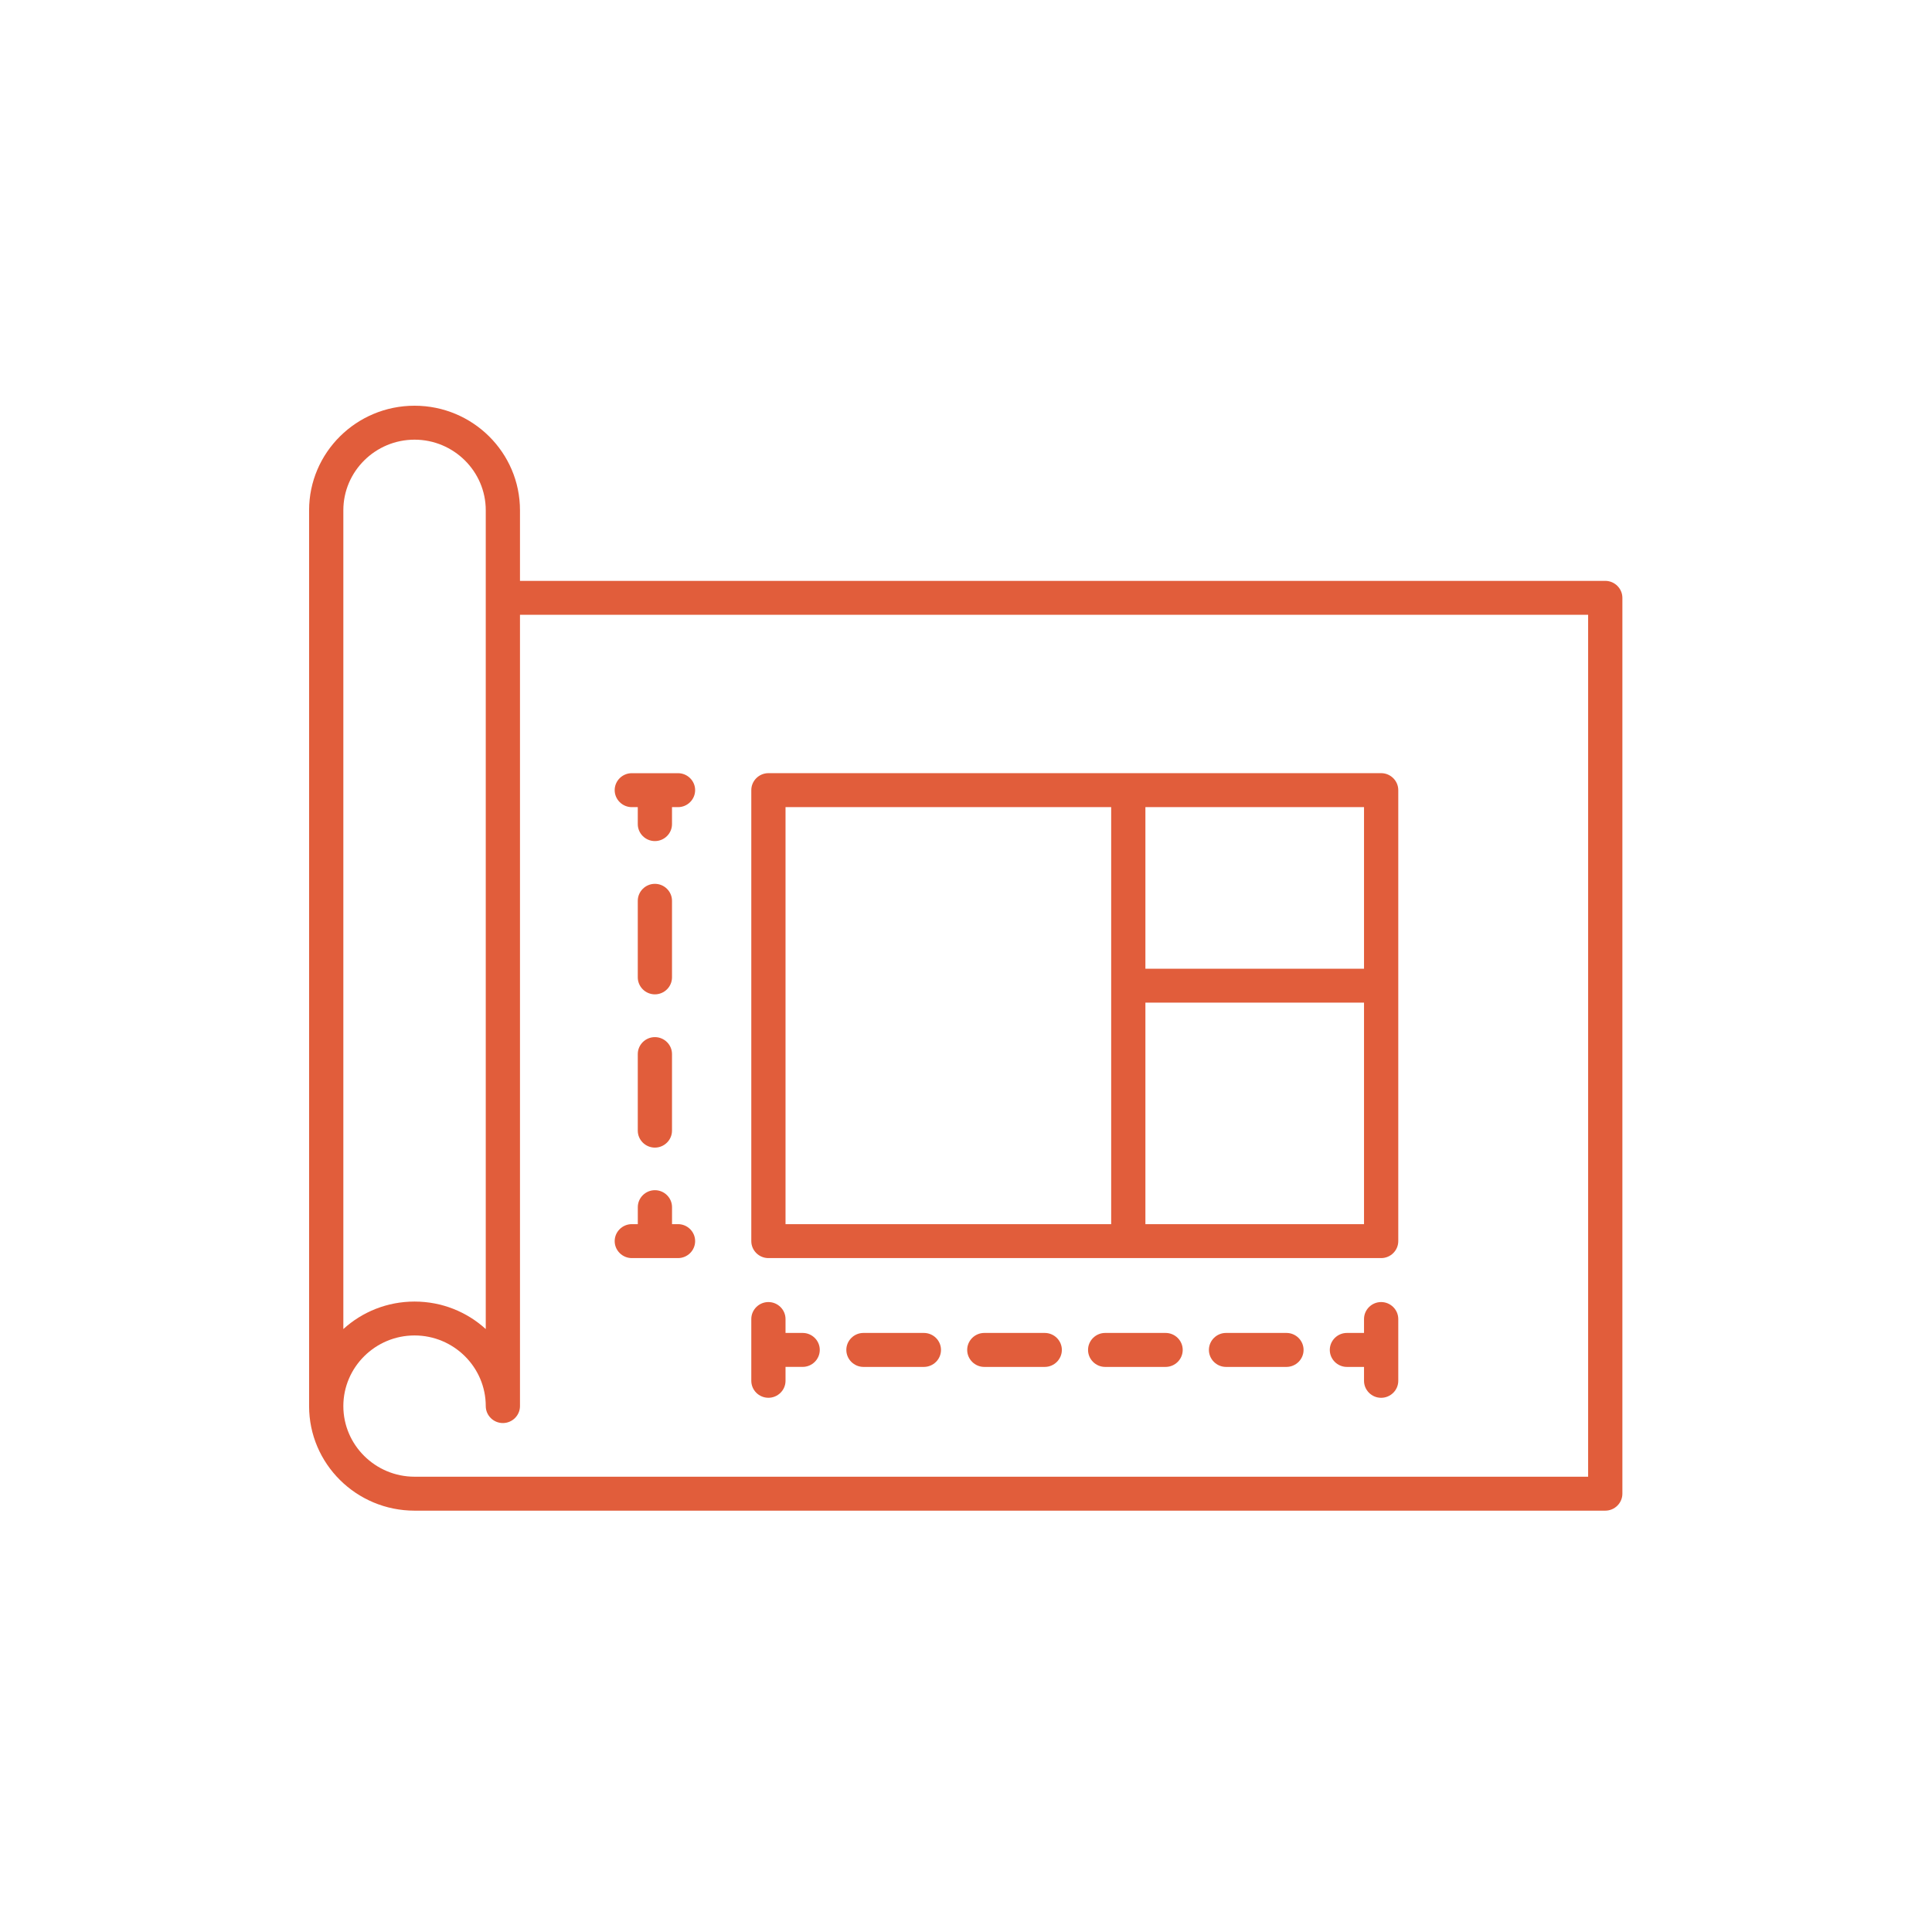
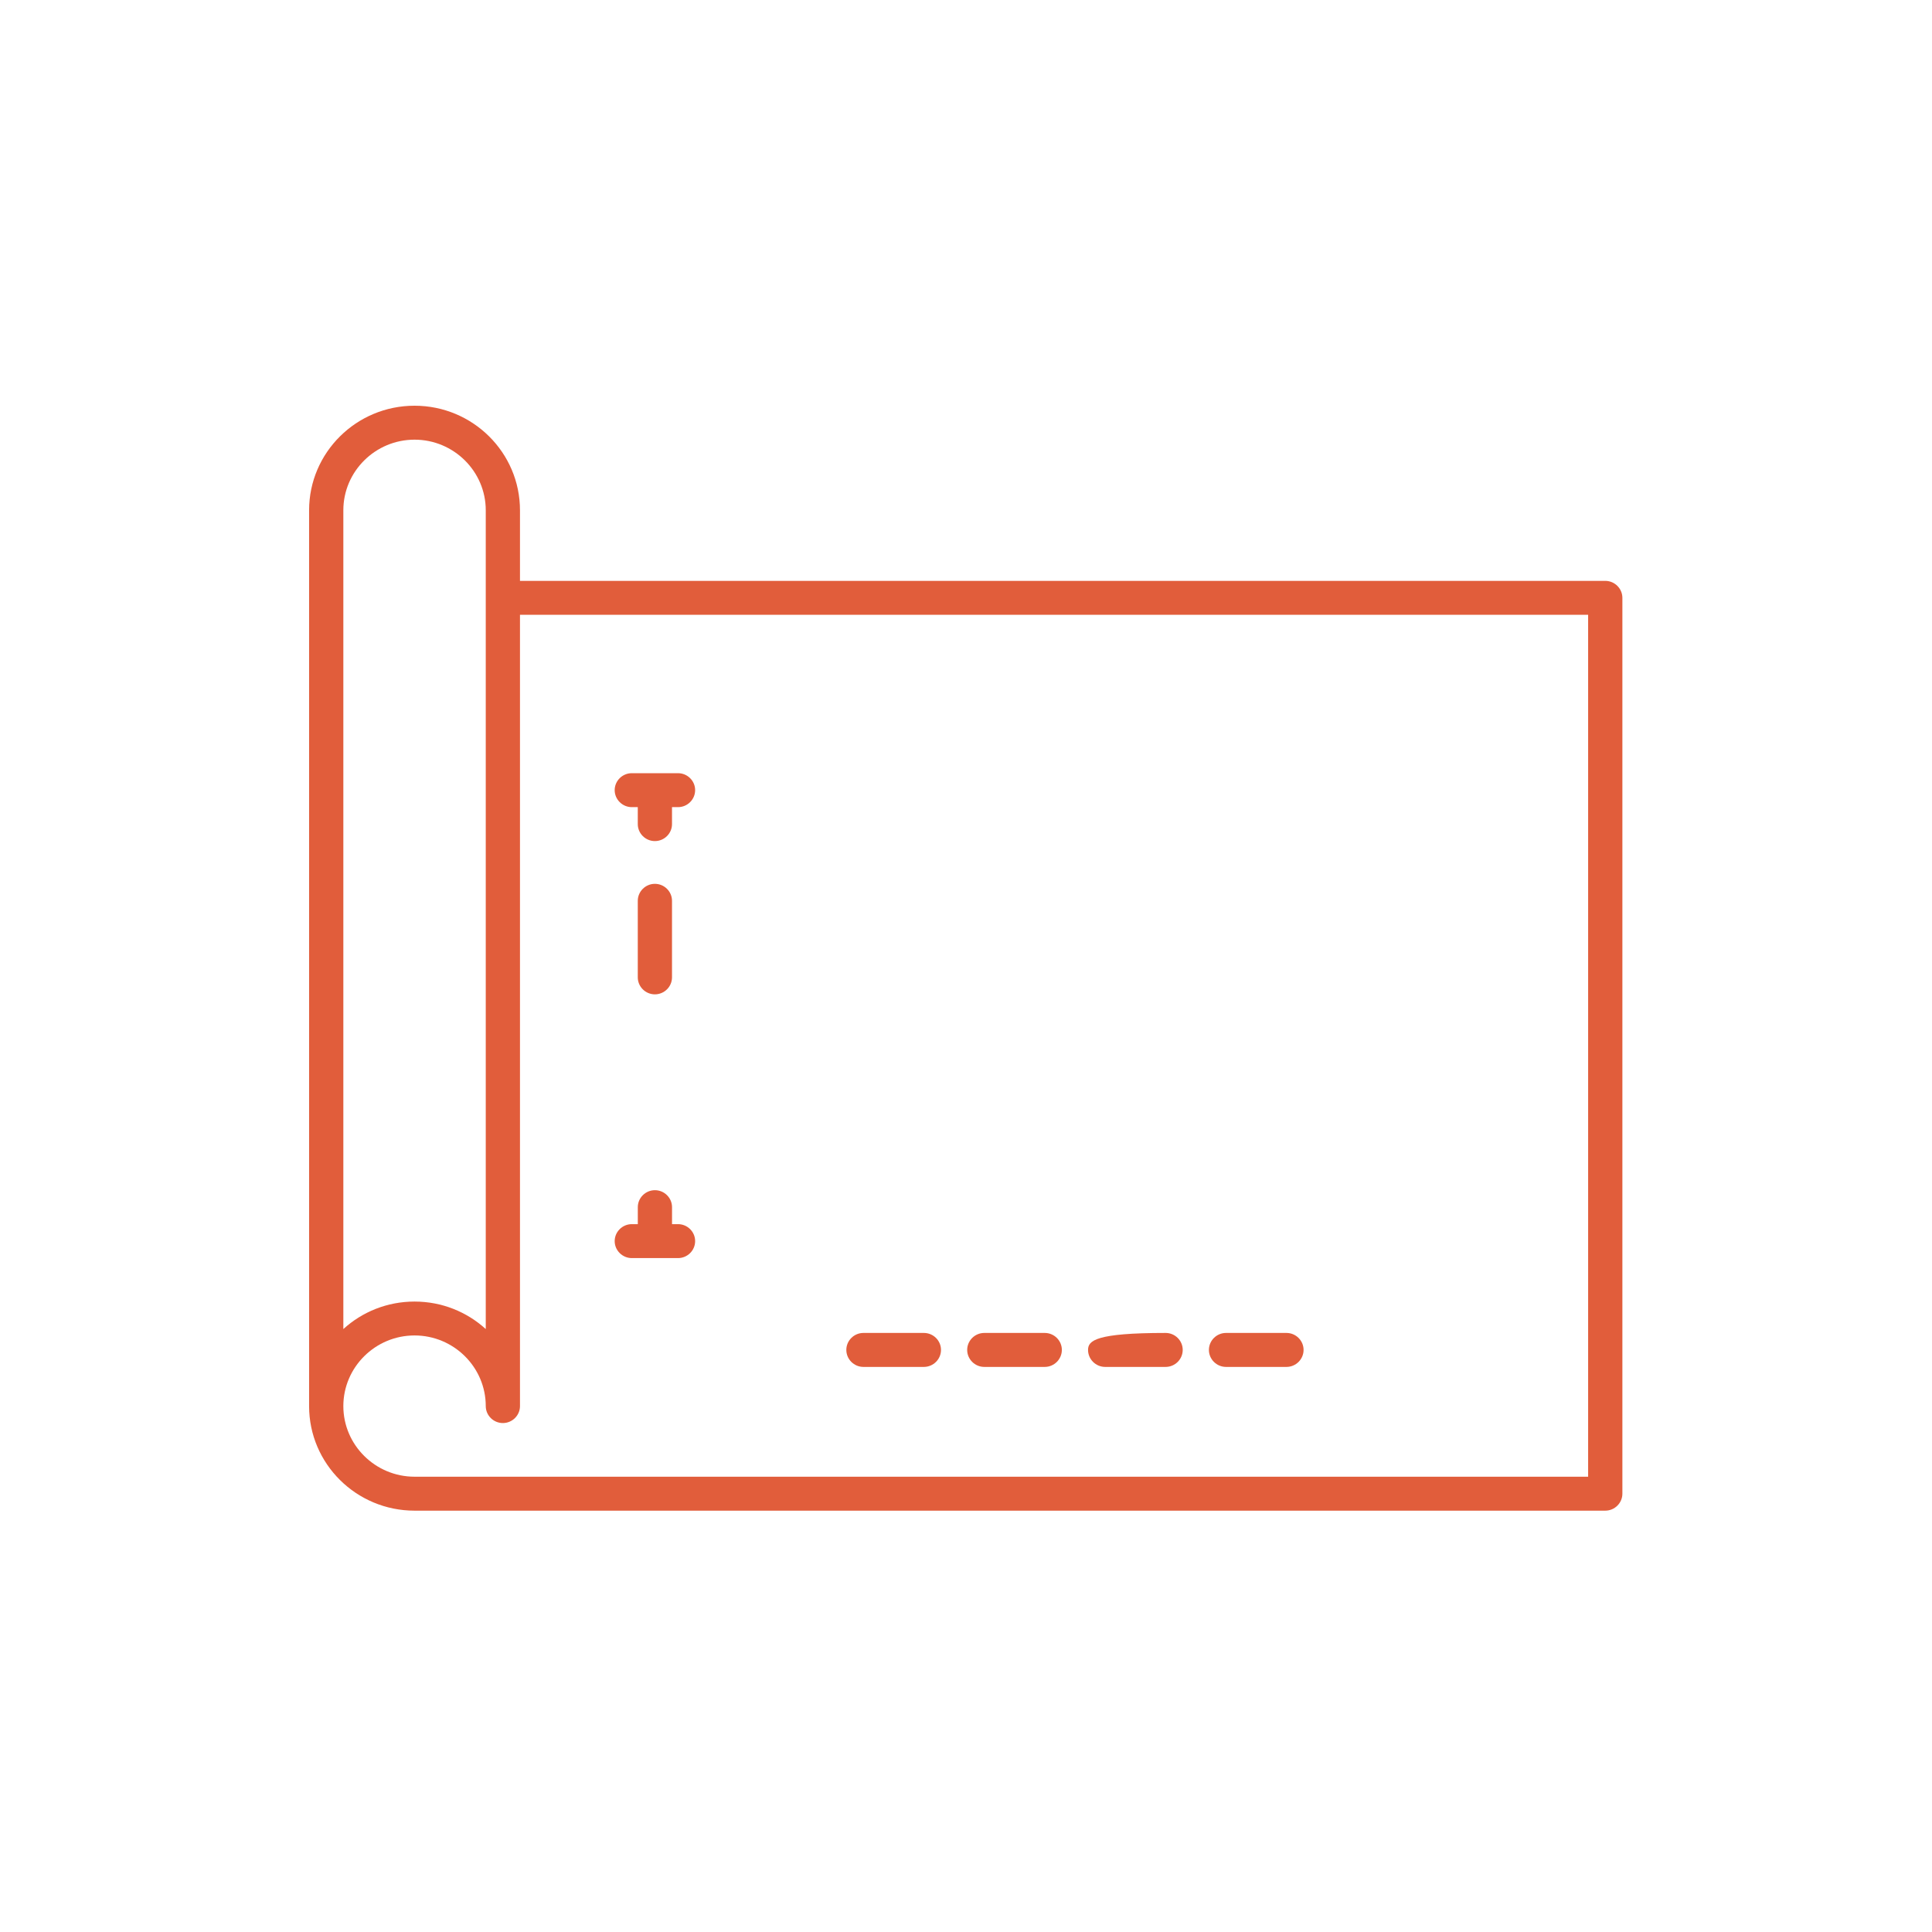
<svg xmlns="http://www.w3.org/2000/svg" width="70" height="70" viewBox="0 0 70 70" fill="none">
-   <path d="M50.041 47.176C49.7 47.176 49.421 47.453 49.421 47.791V48.295H48.801C48.46 48.295 48.181 48.572 48.181 48.91C48.181 49.248 48.46 49.526 48.801 49.526H49.421V50.03C49.421 50.368 49.7 50.645 50.041 50.645C50.382 50.645 50.662 50.368 50.662 50.03V47.792C50.662 47.453 50.382 47.176 50.041 47.176Z" fill="#E15D3B" />
-   <path d="M29.082 48.295H28.461V47.791C28.461 47.453 28.182 47.176 27.841 47.176C27.5 47.176 27.221 47.453 27.221 47.791V50.029C27.221 50.368 27.5 50.644 27.841 50.644C28.182 50.644 28.461 50.368 28.461 50.029V49.525H29.082C29.423 49.525 29.702 49.248 29.702 48.909C29.702 48.571 29.423 48.295 29.082 48.295Z" fill="#E15D3B" />
  <path d="M37.853 48.295H35.663C35.322 48.295 35.043 48.572 35.043 48.91C35.043 49.248 35.322 49.526 35.663 49.526H37.853C38.194 49.526 38.473 49.249 38.473 48.91C38.473 48.571 38.194 48.295 37.853 48.295Z" fill="#E15D3B" />
-   <path d="M42.232 48.295H40.042C39.701 48.295 39.422 48.572 39.422 48.91C39.422 49.248 39.701 49.526 40.042 49.526H42.232C42.573 49.526 42.852 49.249 42.852 48.91C42.852 48.571 42.573 48.295 42.232 48.295Z" fill="#E15D3B" />
+   <path d="M42.232 48.295C39.701 48.295 39.422 48.572 39.422 48.91C39.422 49.248 39.701 49.526 40.042 49.526H42.232C42.573 49.526 42.852 49.249 42.852 48.91C42.852 48.571 42.573 48.295 42.232 48.295Z" fill="#E15D3B" />
  <path d="M33.473 48.295H31.284C30.942 48.295 30.664 48.572 30.664 48.91C30.664 49.248 30.942 49.526 31.284 49.526H33.473C33.815 49.526 34.094 49.249 34.094 48.91C34.094 48.571 33.815 48.295 33.473 48.295Z" fill="#E15D3B" />
  <path d="M46.611 48.295H44.421C44.08 48.295 43.801 48.572 43.801 48.91C43.801 49.248 44.08 49.526 44.421 49.526H46.611C46.952 49.526 47.231 49.249 47.231 48.91C47.231 48.571 46.952 48.295 46.611 48.295Z" fill="#E15D3B" />
  <path d="M22.891 29.244H23.108V29.859C23.108 30.197 23.387 30.474 23.728 30.474C24.069 30.474 24.348 30.197 24.348 29.859V29.244H24.566C24.907 29.244 25.186 28.967 25.186 28.628C25.186 28.29 24.907 28.014 24.566 28.014H22.891C22.55 28.014 22.271 28.291 22.271 28.628C22.271 28.966 22.55 29.244 22.891 29.244Z" fill="#E15D3B" />
  <path d="M24.566 44.353H24.349V43.738C24.349 43.4 24.07 43.123 23.729 43.123C23.388 43.123 23.109 43.4 23.109 43.738V44.353H22.892C22.551 44.353 22.271 44.63 22.271 44.968C22.271 45.306 22.551 45.583 22.892 45.583H24.566C24.907 45.583 25.186 45.307 25.186 44.968C25.186 44.629 24.907 44.353 24.566 44.353Z" fill="#E15D3B" />
-   <path d="M23.108 40.965C23.108 41.303 23.387 41.58 23.728 41.58C24.069 41.58 24.348 41.303 24.348 40.965V38.191C24.348 37.853 24.069 37.577 23.728 37.577C23.387 37.577 23.108 37.853 23.108 38.191V40.965Z" fill="#E15D3B" />
  <path d="M23.728 36.027C24.069 36.027 24.348 35.75 24.348 35.411V32.638C24.348 32.3 24.069 32.023 23.728 32.023C23.387 32.023 23.108 32.3 23.108 32.638V35.411C23.108 35.75 23.387 36.027 23.728 36.027Z" fill="#E15D3B" />
  <path d="M58.162 21.046H18.84V18.488C18.84 16.398 17.129 14.7 15.02 14.7C12.911 14.7 11.199 16.398 11.199 18.488V50.946C11.199 53.036 12.911 54.734 15.02 54.734H58.162C58.503 54.734 58.782 54.457 58.782 54.118V21.662C58.782 21.323 58.503 21.046 58.162 21.046ZM12.44 18.488C12.44 17.08 13.599 15.93 15.02 15.93C16.441 15.93 17.6 17.08 17.6 18.488V48.154C16.917 47.533 16.012 47.158 15.02 47.158C14.028 47.158 13.122 47.533 12.44 48.154V18.488ZM57.541 53.504H15.02C13.599 53.504 12.44 52.354 12.44 50.946C12.44 50.946 12.44 50.945 12.44 50.945C12.44 49.536 13.599 48.386 15.02 48.386C16.441 48.386 17.6 49.536 17.6 50.945C17.6 51.283 17.879 51.56 18.22 51.56C18.561 51.56 18.84 51.283 18.84 50.945V22.275H57.541V53.504Z" fill="#E15D3B" />
-   <path d="M27.841 45.583H50.042C50.383 45.583 50.662 45.307 50.662 44.968V28.628C50.662 28.291 50.383 28.013 50.042 28.013H27.841C27.5 28.013 27.221 28.291 27.221 28.628V44.968C27.221 45.307 27.5 45.583 27.841 45.583ZM41.5 44.353V36.328H49.421V44.353H41.5ZM49.421 35.098H41.5V29.244H49.421V35.098ZM28.461 29.244H40.26V44.353H28.461V29.244Z" fill="#E15D3B" />
</svg>